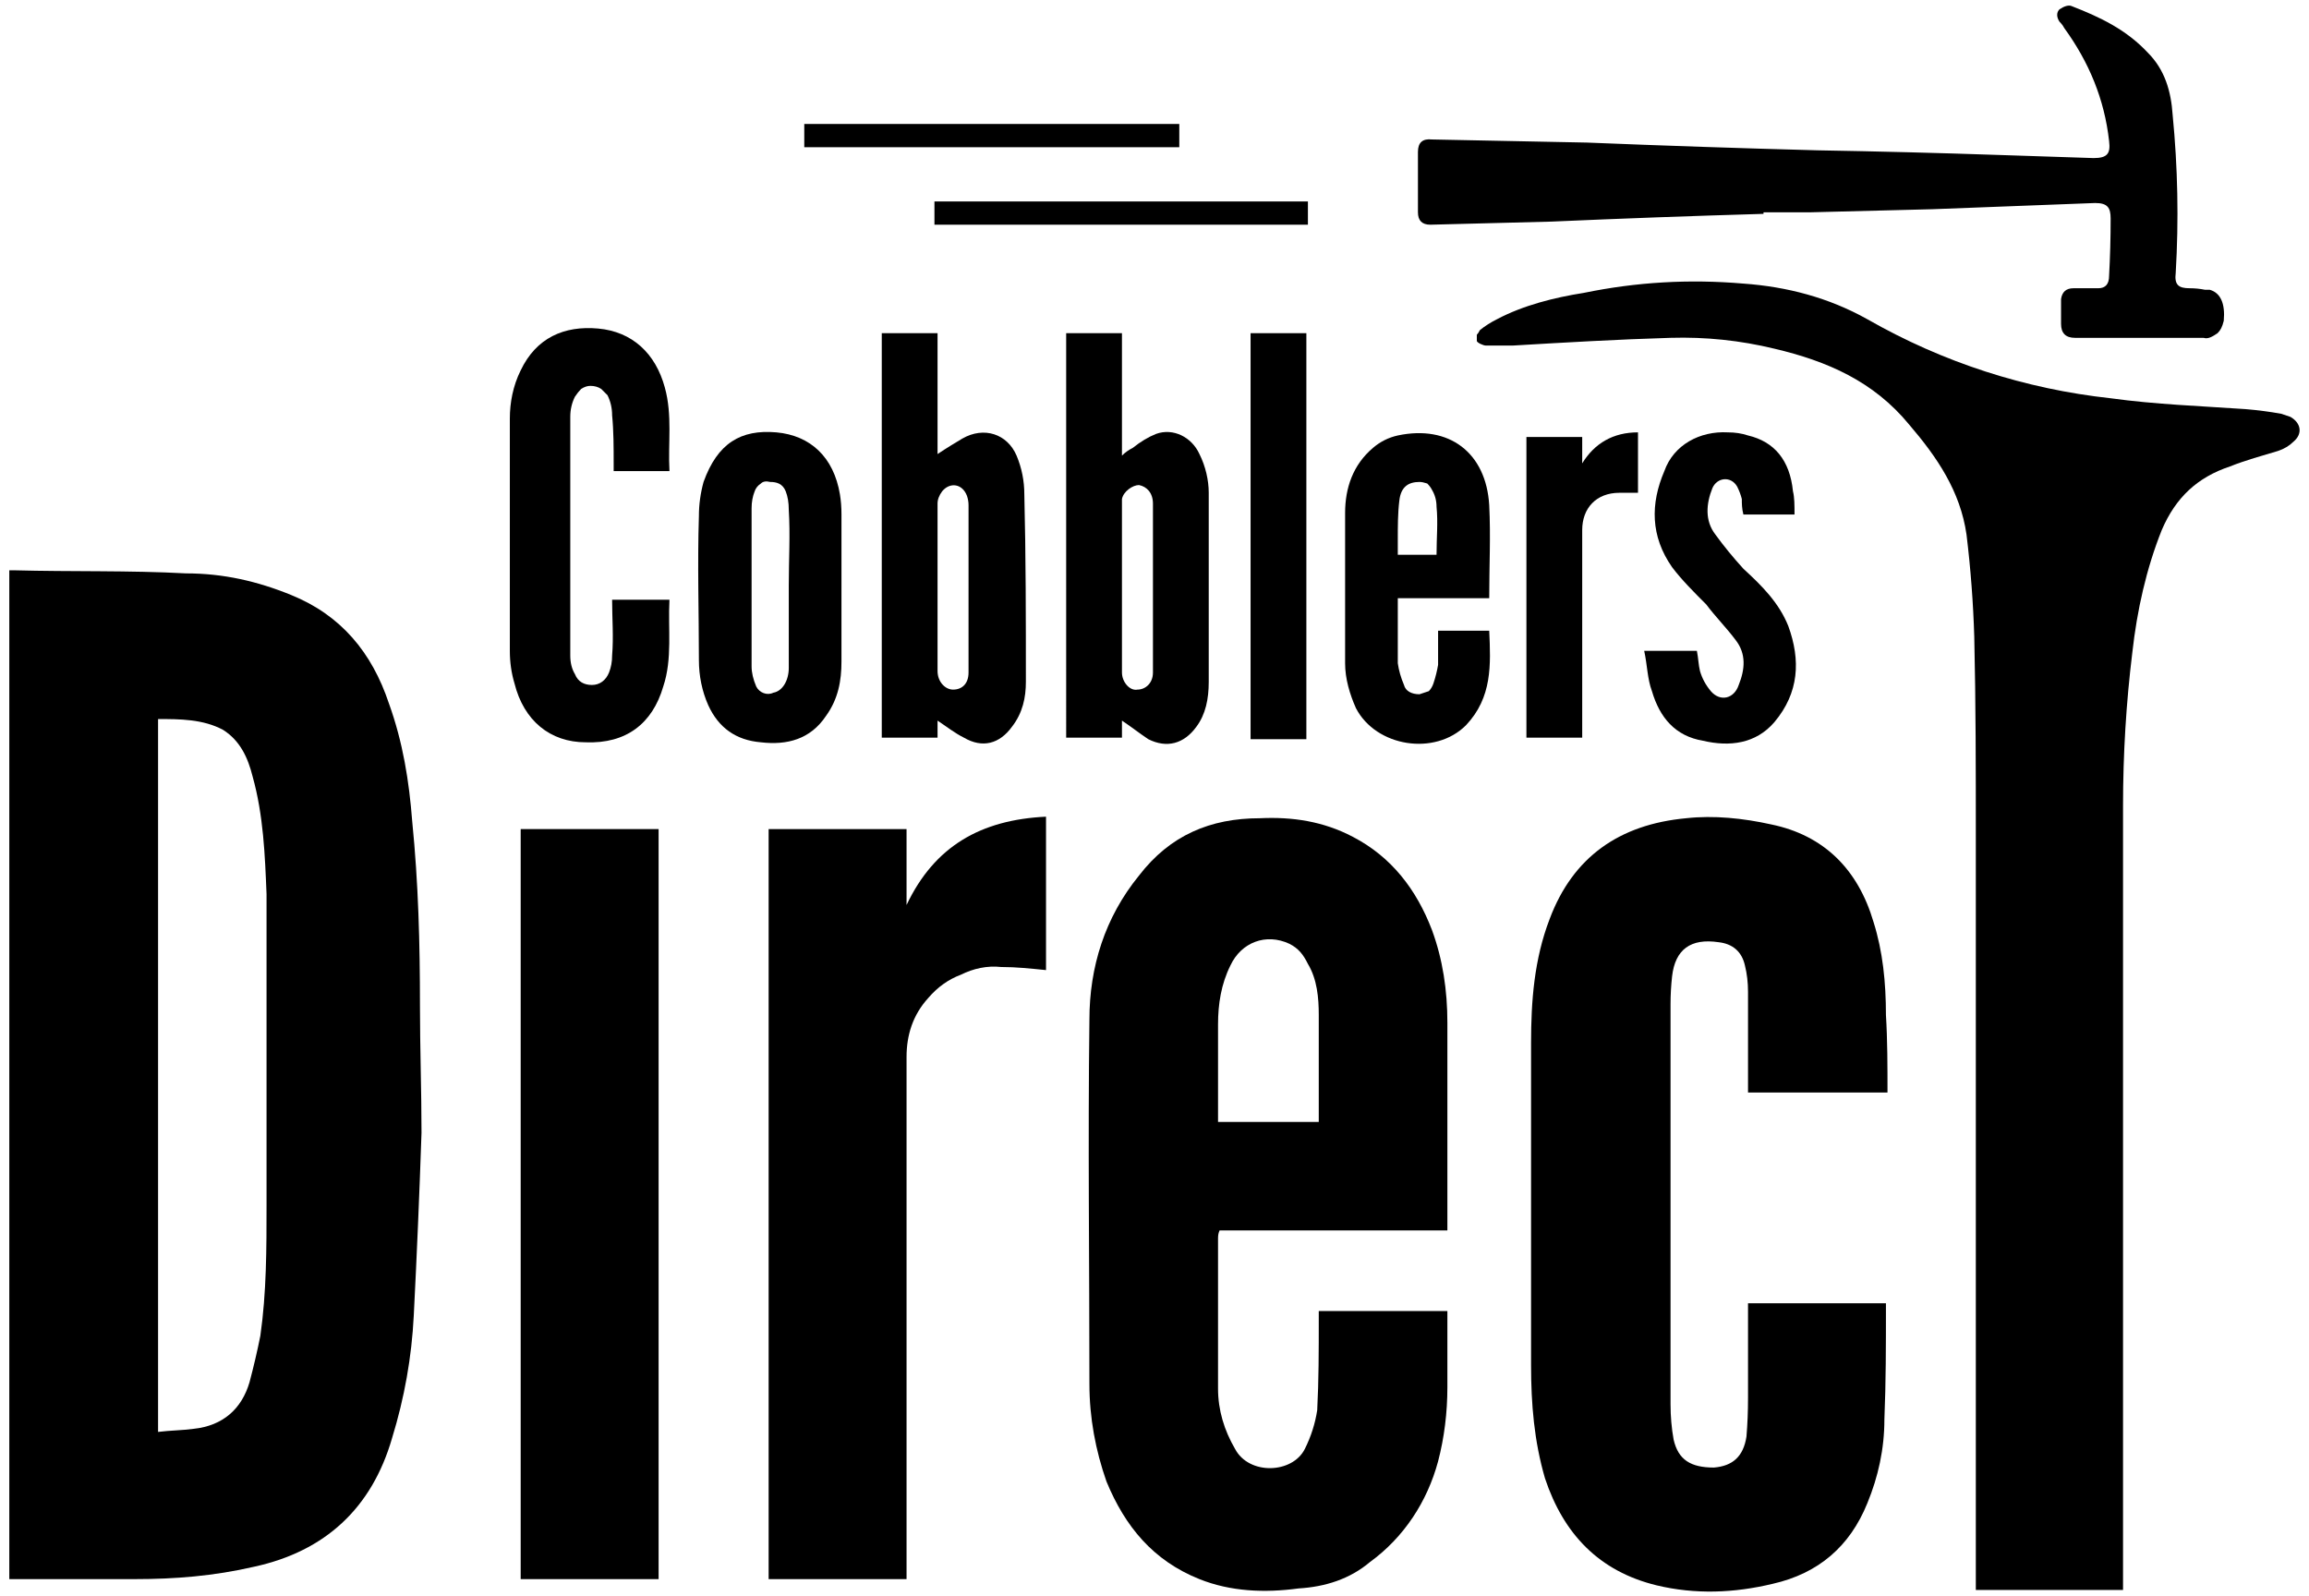
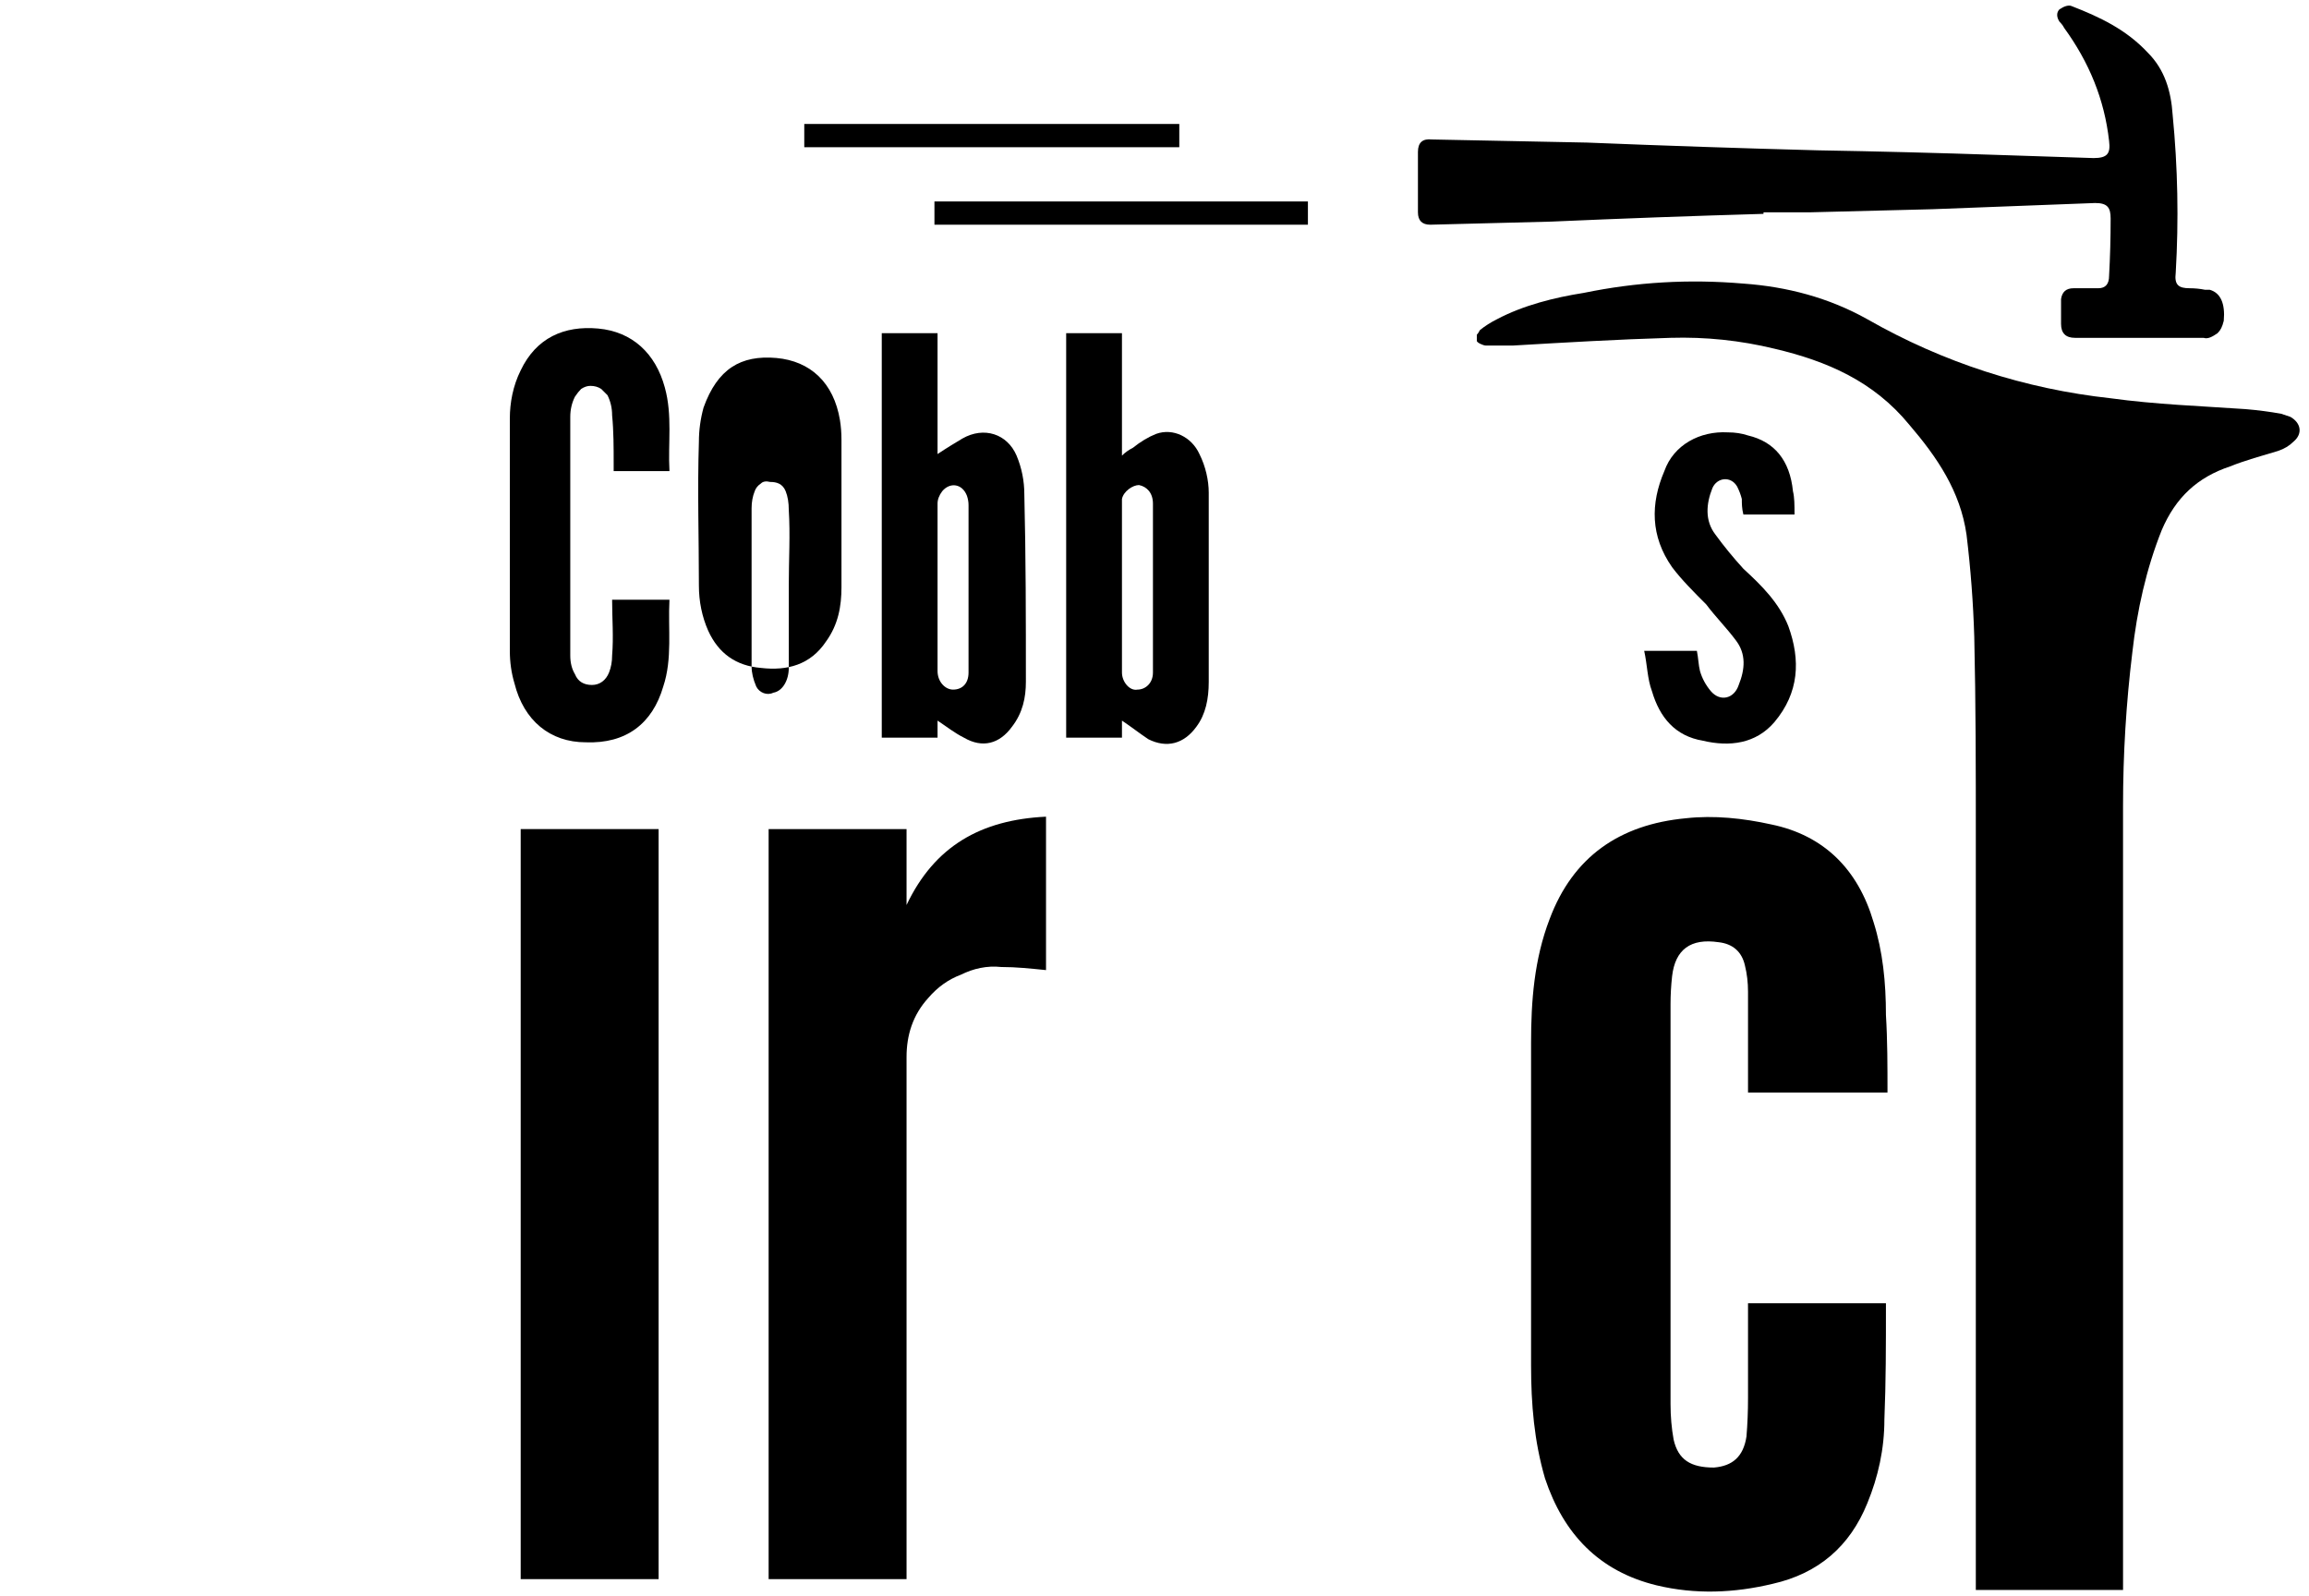
<svg xmlns="http://www.w3.org/2000/svg" version="1.2" viewBox="0 0 149 103" width="149" height="103">
  <title>cobblers-direct-logo-svg</title>
  <style>
		.s0 { fill: #000000 } 
	</style>
-   <path id="Layer" fill-rule="evenodd" class="s0" d="m0.6 36.8q0.2 0 0.3 0c3.7 0.1 7.4 0 11.1 0.2 2.4 0 4.6 0.5 6.8 1.4 3.2 1.3 5.2 3.7 6.3 7 0.9 2.5 1.3 5 1.5 7.6 0.4 4 0.5 7.9 0.5 11.9 0 2.7 0.1 5.5 0.1 8.2q-0.2 5.9-0.5 11.8-0.2 4-1.4 7.9c-1.3 4.5-4.3 7.3-8.9 8.3-2.6 0.6-5.1 0.8-7.7 0.8q-3.9 0-7.8 0-0.1 0-0.3 0zm9.6 55.6c0.8-0.1 1.6-0.1 2.3-0.2 1.9-0.2 3.1-1.3 3.6-3q0.4-1.5 0.7-3c0.4-2.8 0.4-5.6 0.4-8.5q0-4.6 0-9.3 0-5.3 0-10.7c-0.1-2.5-0.2-5.1-0.9-7.6-0.3-1.2-0.8-2.3-1.9-3-1.3-0.7-2.8-0.7-4.2-0.7z" />
  <path id="Layer" class="s0" d="m137 102.6h-9.5v-0.7q0-23.9 0-47.9c0-4.3 0-8.6-0.1-12.9q-0.1-3.3-0.5-6.6c-0.4-2.8-1.9-5-3.7-7.1-2.3-2.8-5.3-4.1-8.7-4.9q-3.3-0.8-6.7-0.7c-3.4 0.1-6.8 0.3-10.2 0.5q-0.9 0-1.7 0c-0.2 0-0.6-0.2-0.6-0.3q0-0.2 0-0.4 0.1-0.1 0.2-0.3 0.5-0.4 1.1-0.7c1.7-0.9 3.7-1.4 5.6-1.7 3.4-0.7 6.8-0.9 10.3-0.6 2.8 0.2 5.5 0.9 8 2.3 4.9 2.8 10.2 4.5 15.7 5.1 2.9 0.4 5.8 0.5 8.7 0.7q1.2 0.1 2.3 0.3 0.3 0.1 0.6 0.2c0.7 0.4 0.8 1.1 0.2 1.6q-0.4 0.4-1 0.6c-1 0.3-2.1 0.6-3.1 1-2.1 0.7-3.5 2-4.4 4.1-1 2.5-1.6 5.2-1.9 7.9q-0.6 4.9-0.6 9.9 0 24.9 0 49.9z" />
-   <path id="Layer" fill-rule="evenodd" class="s0" d="m93.4 79.4h-14.7q-0.1 0.2-0.1 0.5 0 4.8 0 9.7c0 1.4 0.4 2.7 1.1 3.9 0.9 1.7 3.7 1.6 4.5 0q0.6-1.2 0.8-2.5c0.1-1.9 0.1-3.9 0.1-5.8q0-0.3 0-0.6h8.3q0 2.5 0 4.9 0 2.5-0.6 4.8c-0.7 2.6-2.2 4.9-4.4 6.5-1.3 1.1-2.9 1.6-4.6 1.7-2.2 0.3-4.4 0.2-6.4-0.6-3-1.2-4.8-3.4-6-6.3-0.7-2-1.1-4.1-1.1-6.3 0-7.8-0.1-15.6 0-23.5 0-3.4 1-6.6 3.2-9.3 2-2.6 4.6-3.7 7.8-3.7 2.1-0.1 4.1 0.2 6 1.2 2.5 1.3 4.1 3.4 5.1 6 0.7 1.9 1 3.9 1 6q0 6.3 0 12.7zm-14.8-7h6.5q0-0.1 0-0.3 0-3.3 0-6.6c0-1.1-0.1-2.3-0.7-3.3-0.3-0.6-0.6-1-1.2-1.3-1.5-0.7-3.1-0.1-3.8 1.4-0.6 1.2-0.8 2.5-0.8 3.8q0 2.9 0 5.7z" />
  <path id="Layer" class="s0" d="m121.8 70.5h-9q0-0.3 0-0.5 0-3 0-6 0-0.9-0.2-1.7c-0.2-0.9-0.8-1.4-1.7-1.5q-2.7-0.4-3 2.2-0.1 0.9-0.1 1.8 0 12.9 0 25.8 0 1.2 0.2 2.3c0.3 1.3 1.1 1.8 2.6 1.8 1.2-0.1 1.9-0.7 2.1-2q0.1-1.2 0.1-2.5 0-2.8 0-5.6v-0.5h8.9q0 0.1 0 0.2c0 2.5 0 4.9-0.1 7.3 0 1.9-0.4 3.7-1.1 5.4q-1.7 4.2-6.1 5.2c-2.5 0.6-5 0.7-7.5 0.1-3.7-0.9-6-3.3-7.2-6.9-0.7-2.4-0.9-4.8-0.9-7.3q0-10.4 0-20.8c0-2.7 0.2-5.4 1.2-8 1.5-4 4.5-6.1 8.8-6.5 1.8-0.2 3.7 0 5.5 0.4 3.4 0.7 5.6 2.9 6.6 6.3 0.6 1.9 0.8 3.9 0.8 6 0.1 1.6 0.1 3.3 0.1 5z" />
  <path id="Layer" class="s0" d="m58.5 101.9h-8.9v-48.4h8.9v4.9c1.8-3.8 4.8-5.5 9-5.7v9.9c-1-0.1-1.9-0.2-2.9-0.2-0.9-0.1-1.8 0.1-2.6 0.5-0.8 0.3-1.5 0.8-2.1 1.5-1 1.1-1.4 2.4-1.4 3.8z" />
  <path id="Layer" class="s0" d="m42.5 101.9h-8.9v-48.4h8.9z" />
  <path id="Layer" class="s0" d="m113.8 13.8q-6.9 0.2-13.7 0.5-3.9 0.1-7.8 0.2-0.8 0-0.8-0.8 0-2 0-3.9 0-0.9 0.9-0.8 5 0.1 10 0.2 7.4 0.3 14.9 0.5 5.8 0.1 11.7 0.3 3.1 0.1 6.1 0.2c0.9 0 1.1-0.3 1-1.1-0.3-2.7-1.3-5.1-2.9-7.3q-0.1-0.2-0.3-0.4c-0.2-0.3-0.2-0.6 0-0.8 0.3-0.2 0.6-0.3 0.8-0.2 1.8 0.7 3.5 1.5 4.9 3 1.1 1.1 1.5 2.5 1.6 4q0.5 5.1 0.2 10.2c-0.1 0.8 0.2 1 0.9 1q0.5 0 1 0.1 0.2 0 0.3 0c0.7 0.2 1 0.9 0.9 2-0.1 0.4-0.2 0.6-0.4 0.8-0.3 0.2-0.6 0.4-0.9 0.3q-4.2 0-8.3 0c-0.6 0-0.9-0.3-0.9-0.9q0-0.8 0-1.6 0.1-0.7 0.8-0.7c0.5 0 1 0 1.6 0q0.7 0 0.7-0.8 0.1-1.8 0.1-3.7c0-0.7-0.2-1-1-1q-5.2 0.2-10.5 0.4-3.9 0.1-7.9 0.2c-1 0-2 0-3 0z" />
  <path id="Layer" fill-rule="evenodd" class="s0" d="m60.5 21.5v7.8c0.6-0.4 1.1-0.7 1.6-1 1.4-0.8 2.9-0.3 3.5 1.1q0.5 1.2 0.5 2.5c0.1 4 0.1 8.1 0.1 12.1 0 1-0.2 2-0.9 2.9-0.8 1.1-1.9 1.4-3.1 0.7-0.6-0.3-1.1-0.7-1.7-1.1v1.1h-3.6v-26.1zm2 16.4q0-2.6 0-5.3 0-0.3-0.1-0.6c-0.3-0.8-1.1-0.9-1.6-0.3q-0.3 0.4-0.3 0.8 0 5.4 0 10.8c0 0.7 0.5 1.2 1 1.2 0.6 0 1-0.4 1-1.1q0-0.2 0-0.3z" />
  <path id="Layer" fill-rule="evenodd" class="s0" d="m68.8 21.5h3.6v7.9q0.3-0.3 0.7-0.5c0.5-0.4 1-0.7 1.5-0.9 1.1-0.4 2.3 0.2 2.8 1.3 0.4 0.8 0.6 1.7 0.6 2.5q0 6.1 0 12.2c0 1.1-0.2 2.1-0.8 2.9-0.8 1.1-1.9 1.4-3.1 0.8-0.6-0.4-1.1-0.8-1.7-1.2v1.1h-3.6zm3.6 16.5c0 1.3 0 4 0 5.4 0 0.6 0.5 1.2 1 1.1 0.5 0 1-0.4 1-1.1q0-0.1 0-0.3c0-2.2 0-8.4 0-10.6 0-0.7-0.4-1.1-0.9-1.2-0.4 0-1 0.4-1.1 0.9q0 0.2 0 0.5 0 2.6 0 5.3z" />
  <path id="Layer" class="s0" d="m43.2 30.4h-3.6v-0.5c0-1 0-2.1-0.1-3.1q0-0.7-0.3-1.3-0.2-0.2-0.4-0.4-0.3-0.2-0.7-0.2-0.3 0-0.6 0.2-0.2 0.2-0.4 0.5-0.3 0.6-0.3 1.3 0 7.7 0 15.4 0 0.7 0.3 1.2c0.2 0.5 0.6 0.7 1.1 0.7 0.5 0 0.9-0.3 1.1-0.8q0.2-0.5 0.2-1.1c0.1-1.2 0-2.4 0-3.6h3.7c-0.1 1.9 0.2 3.8-0.4 5.6-0.7 2.4-2.4 3.7-5 3.6-2.3 0-4-1.4-4.6-3.8q-0.3-1-0.3-2.1 0-7.5 0-15c0-1 0.2-2.1 0.7-3.1 1-2.1 2.8-2.9 5-2.7 2.2 0.2 3.7 1.6 4.3 3.8 0.5 1.8 0.2 3.6 0.3 5.4z" />
-   <path id="Layer" fill-rule="evenodd" class="s0" d="m54.3 37.9q0 2.4 0 4.8c0 1.2-0.2 2.4-1 3.5-1 1.5-2.5 1.9-4.2 1.7q-2.4-0.2-3.4-2.4c-0.4-0.9-0.6-1.9-0.6-2.9 0-3.1-0.1-6.2 0-9.3q0-1.1 0.3-2.2c0.9-2.5 2.4-3.4 4.7-3.2 2.2 0.2 3.7 1.6 4.1 4q0.1 0.6 0.1 1.3 0 2.4 0 4.7zm-3.4-0.1c0-1.7 0.1-3.3 0-4.9q0-0.7-0.2-1.2c-0.2-0.5-0.6-0.6-1-0.6q-0.4-0.1-0.6 0.1-0.3 0.2-0.4 0.5-0.2 0.5-0.2 1.1 0 5.1 0 10.2 0 0.6 0.3 1.3c0.2 0.4 0.7 0.6 1.1 0.4 0.6-0.1 1-0.8 1-1.6q0-2.7 0-5.3z" />
-   <path id="Layer" fill-rule="evenodd" class="s0" d="m96.1 38.6h-5.9v1.7c0 0.8 0 1.7 0 2.5q0.1 0.7 0.4 1.4c0.1 0.4 0.5 0.6 1 0.6q0.3-0.1 0.6-0.2 0.2-0.2 0.3-0.5 0.2-0.6 0.3-1.2c0-0.7 0-1.4 0-2.2h3.3c0.1 2.2 0.2 4.3-1.5 6.1-2 2-5.8 1.4-7.1-1.1-0.4-0.9-0.7-1.9-0.7-2.9q0-4.8 0-9.7c0-1.6 0.5-3.1 1.8-4.2q0.7-0.6 1.6-0.8c3.3-0.7 5.7 1.1 5.9 4.5 0.1 2 0 3.9 0 6zm-3.4-2.8c0-1.1 0.1-2.1 0-3.1q0-0.6-0.3-1.1-0.1-0.2-0.3-0.4-0.3-0.1-0.5-0.1c-0.7 0-1.2 0.3-1.3 1.2-0.1 0.8-0.1 1.7-0.1 2.5q0 0.5 0 1z" />
+   <path id="Layer" fill-rule="evenodd" class="s0" d="m54.3 37.9c0 1.2-0.2 2.4-1 3.5-1 1.5-2.5 1.9-4.2 1.7q-2.4-0.2-3.4-2.4c-0.4-0.9-0.6-1.9-0.6-2.9 0-3.1-0.1-6.2 0-9.3q0-1.1 0.3-2.2c0.9-2.5 2.4-3.4 4.7-3.2 2.2 0.2 3.7 1.6 4.1 4q0.1 0.6 0.1 1.3 0 2.4 0 4.7zm-3.4-0.1c0-1.7 0.1-3.3 0-4.9q0-0.7-0.2-1.2c-0.2-0.5-0.6-0.6-1-0.6q-0.4-0.1-0.6 0.1-0.3 0.2-0.4 0.5-0.2 0.5-0.2 1.1 0 5.1 0 10.2 0 0.6 0.3 1.3c0.2 0.4 0.7 0.6 1.1 0.4 0.6-0.1 1-0.8 1-1.6q0-2.7 0-5.3z" />
  <path id="Layer" class="s0" d="m106.1 42h3.4c0.1 0.5 0.1 0.9 0.2 1.3q0.2 0.7 0.7 1.3c0.6 0.7 1.5 0.5 1.8-0.4 0.4-1 0.5-2-0.2-2.9-0.6-0.8-1.3-1.5-1.9-2.3-0.8-0.8-1.6-1.6-2.2-2.4-1.4-2-1.4-4.1-0.5-6.2 0.6-1.7 2.3-2.6 4.1-2.5q0.7 0 1.3 0.2c1.7 0.4 2.7 1.6 2.9 3.6 0.1 0.4 0.1 0.9 0.1 1.5h-3.3c-0.1-0.4-0.1-0.7-0.1-1q-0.1-0.4-0.3-0.8c-0.4-0.7-1.3-0.6-1.6 0.1-0.4 1-0.5 2.1 0.2 3q0.8 1.1 1.8 2.2c1.2 1.1 2.3 2.2 2.9 3.7 0.8 2.2 0.7 4.3-0.9 6.2-1.2 1.4-2.9 1.6-4.6 1.2-1.8-0.3-2.8-1.5-3.3-3.2-0.3-0.8-0.3-1.7-0.5-2.6z" />
-   <path id="Layer" class="s0" d="m80.7 21.5h3.6v26.2h-3.6z" />
-   <path id="Layer" class="s0" d="m102.1 47.6h-3.6v-19.4h3.6v1.7c0.8-1.3 2-2 3.6-2v3.9c-0.4 0-0.8 0-1.2 0-1.5 0-2.4 1-2.4 2.4q0 6 0 11.9z" />
  <path id="Layer" class="s0" d="m76.1 8v1.5h-24.2v-1.5z" />
  <path id="Layer" class="s0" d="m84.4 13v1.5h-24.1v-1.5z" />
</svg>